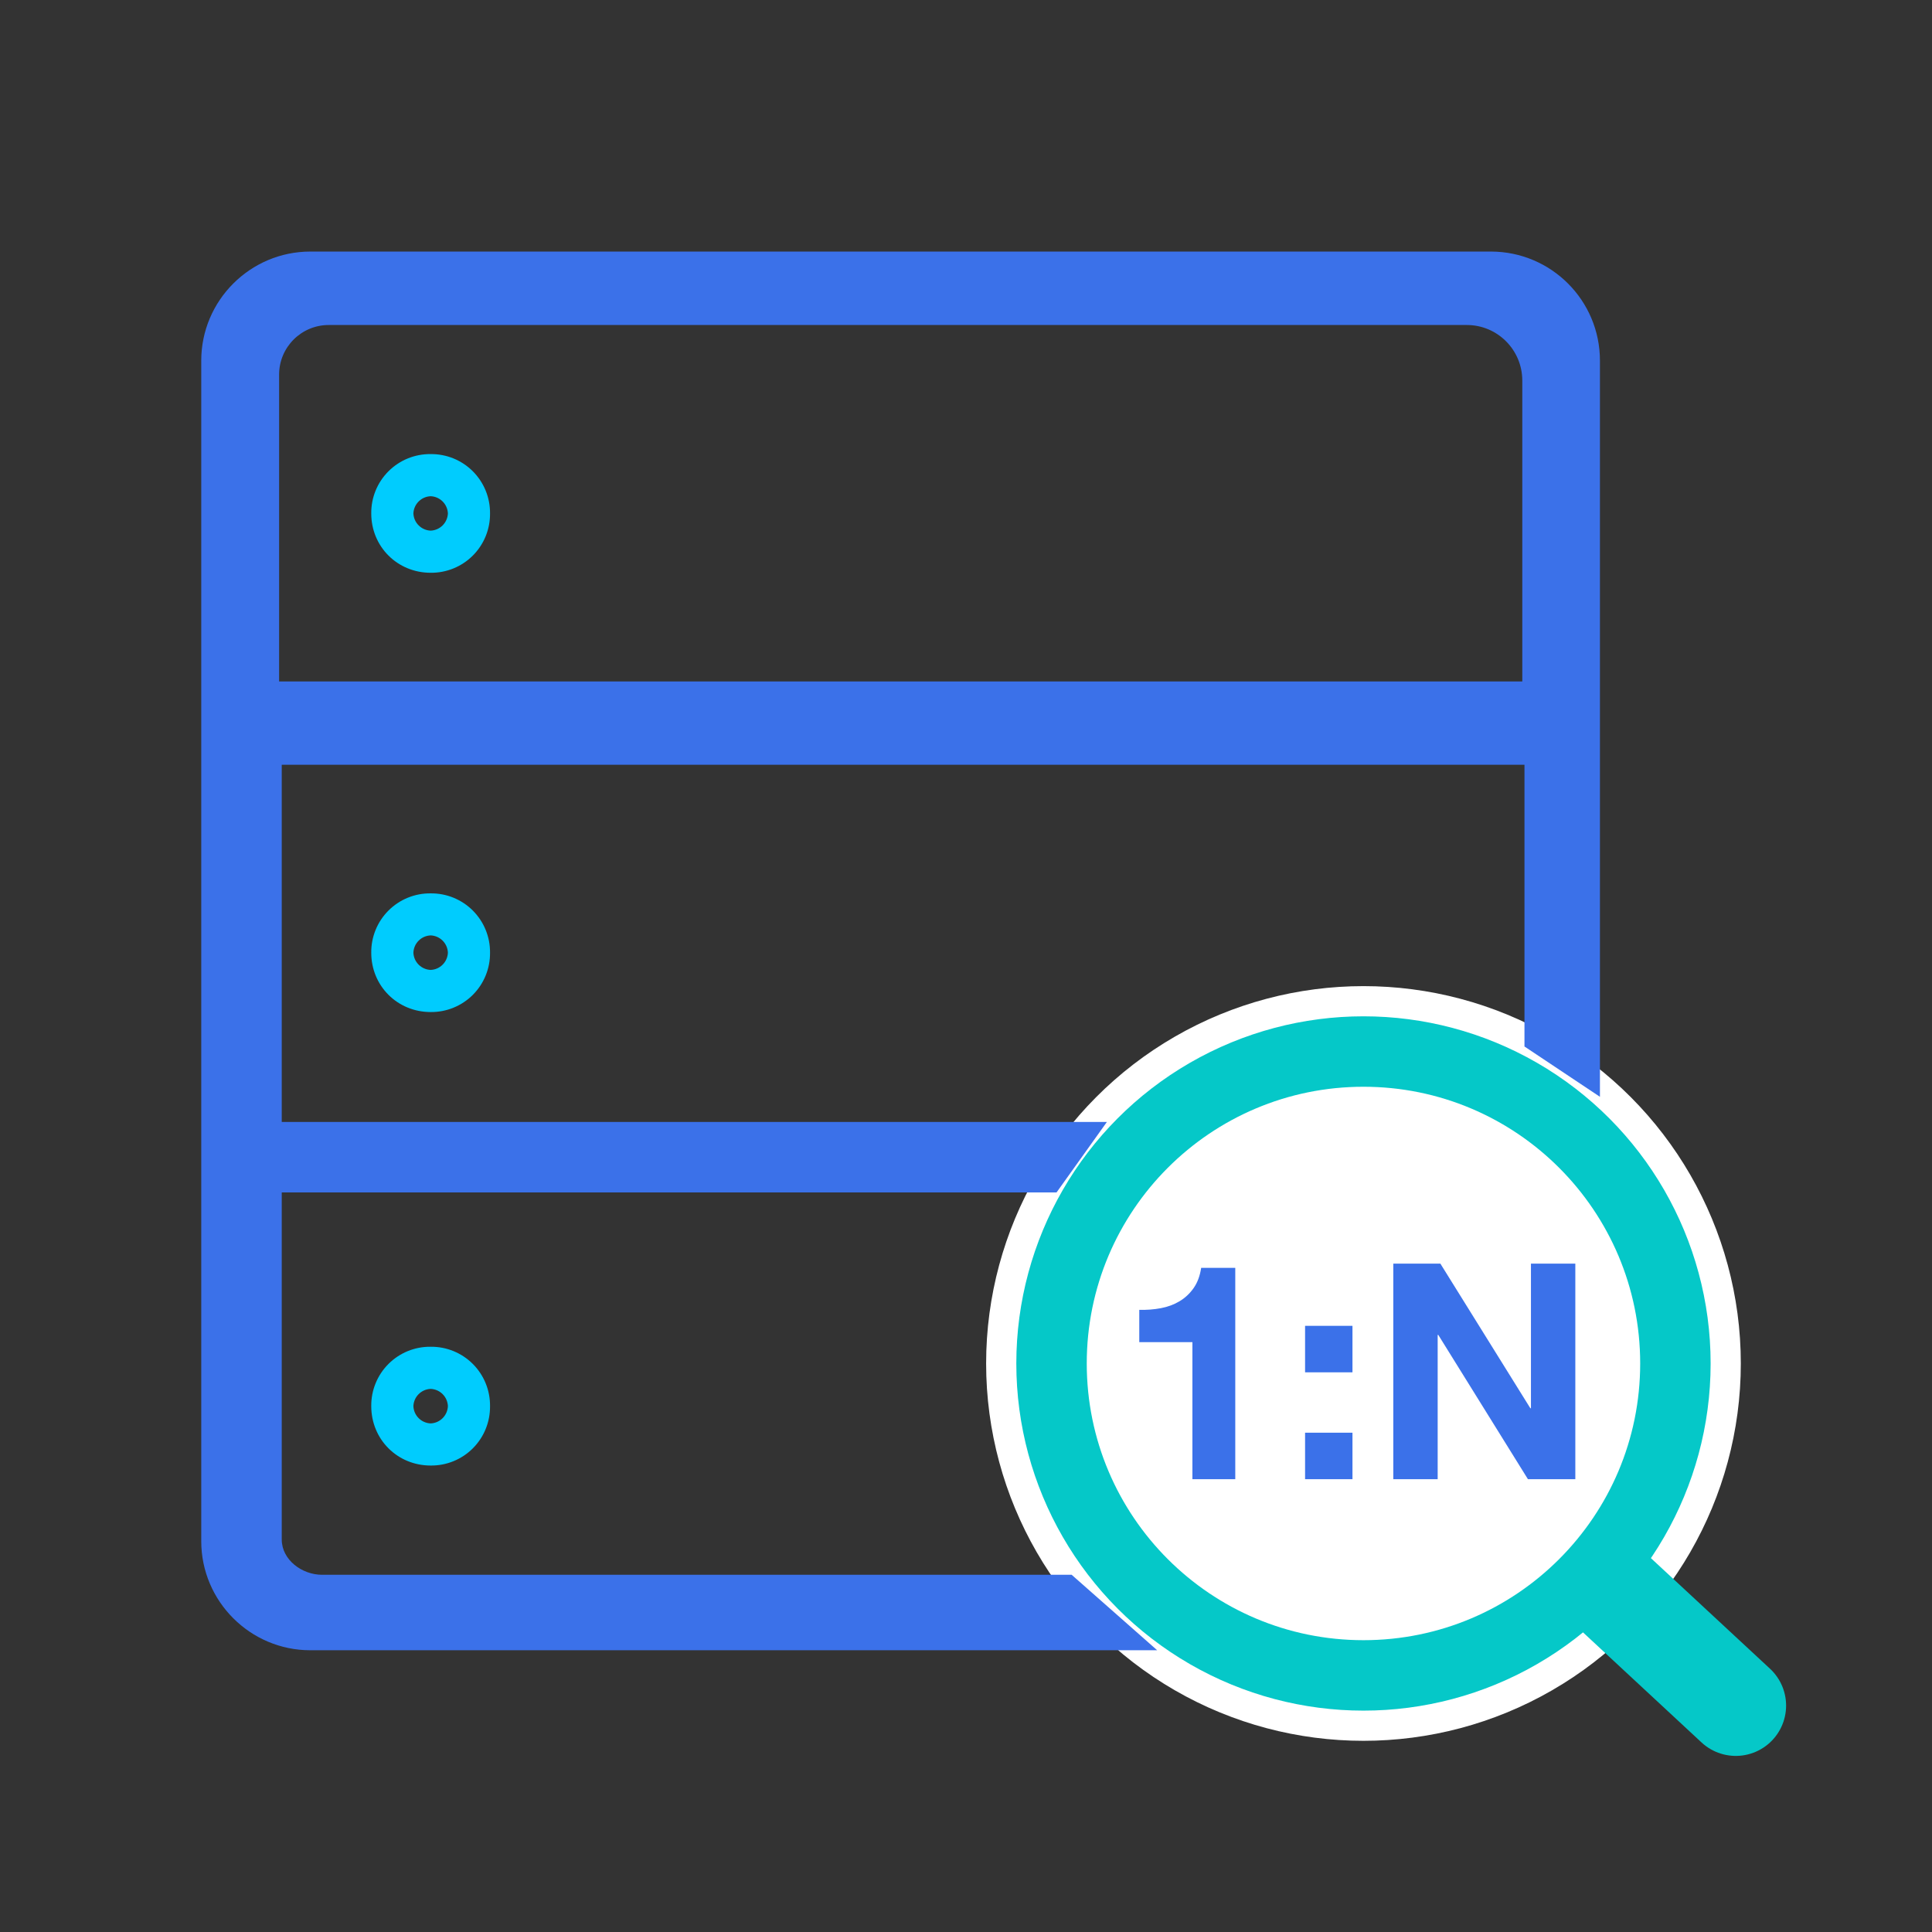
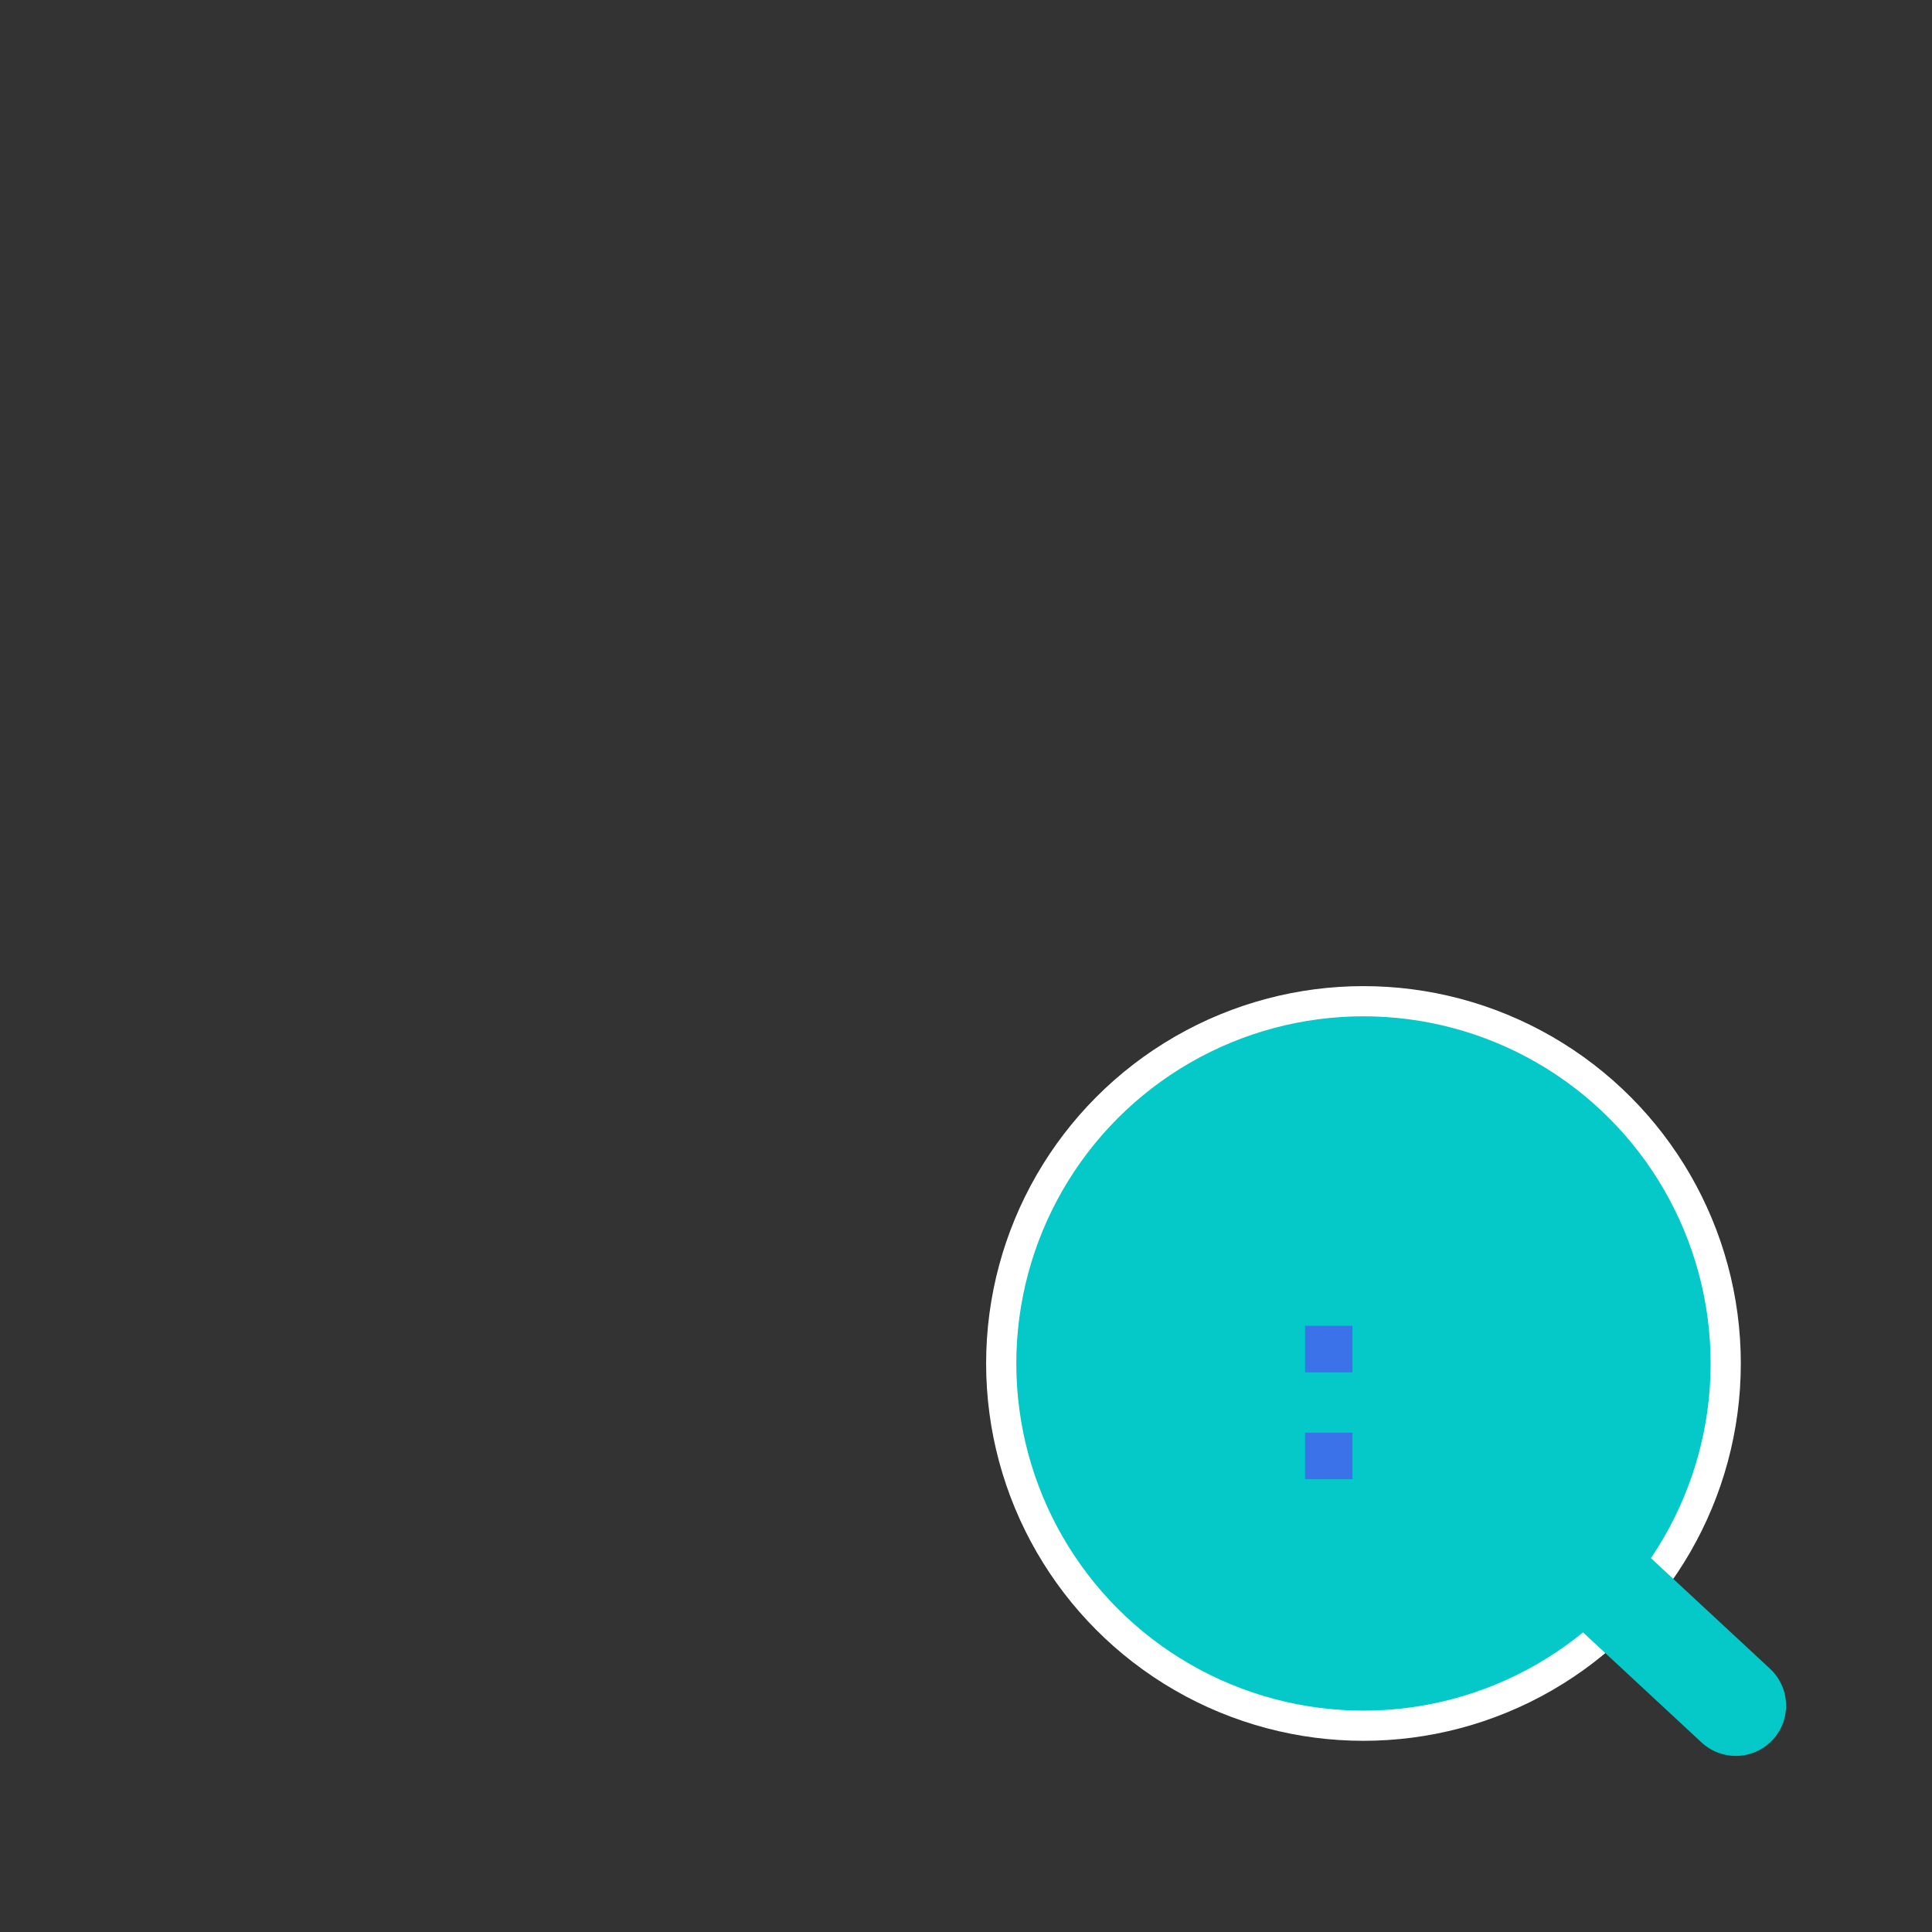
<svg xmlns="http://www.w3.org/2000/svg" width="192px" height="192px" viewBox="0 0 192 192" version="1.1">
  <rect x="0" y="0" width="192" height="192" fill="#333333" stroke="none" />
  <title>DataExtract.DataQuery	数据查询</title>
  <g id="DataExtract.DataQuery-数据查询" stroke="none" stroke-width="1" fill="none" fill-rule="evenodd">
    <g id="数据查询" transform="translate(20, 25)">
      <g id="查询" transform="translate(78, 73)">
        <circle id="椭圆形" stroke="#FFFFFF" stroke-width="3" fill="#05C8C8" cx="37.5" cy="37.5" r="36" />
        <line x1="60.5" y1="58.5" x2="74.5" y2="71.5" id="直线" stroke="#05C8C8" stroke-width="10" stroke-linecap="round" />
-         <circle id="椭圆形" fill="#FFFFFF" cx="37.5" cy="37.5" r="27.5" />
        <g id="1:N" transform="translate(15.22, 27.58)" fill="#3B71E9" fill-rule="nonzero">
-           <path d="M9.54,21.42 L9.54,0.42 L6.15,0.42 C6.03,1.22 5.78,1.89 5.4,2.43 C5.02,2.97 4.555,3.405 4.005,3.735 C3.455,4.065 2.835,4.295 2.145,4.425 C1.455,4.555 0.74,4.61 0,4.59 L0,7.8 L5.28,7.8 L5.28,21.42 L9.54,21.42 Z" id="路径" />
          <path d="M21.187,10.8 L21.187,6.18 L16.477,6.18 L16.477,10.8 L21.187,10.8 Z M16.477,16.8 L16.477,21.42 L21.187,21.42 L21.187,16.8 L16.477,16.8 Z" id="形状" />
-           <polygon id="路径" points="25.244 0 25.244 21.42 29.654 21.42 29.654 7.08 29.714 7.08 38.624 21.42 43.334 21.42 43.334 0 38.924 0 38.924 14.37 38.864 14.37 29.924 0" />
        </g>
      </g>
      <g id="数据库" fill-rule="nonzero">
-         <path d="M22.792,120.643 C24.364,120.662 25.878,120.046 26.99,118.934 C28.102,117.822 28.718,116.308 28.699,114.736 C28.715,113.167 28.099,111.658 26.99,110.549 C25.88,109.439 24.371,108.823 22.802,108.839 C21.231,108.82 19.72,109.435 18.608,110.545 C17.496,111.655 16.879,113.166 16.895,114.736 C16.895,118.048 19.491,120.643 22.802,120.643 L22.792,120.643 Z M21.082,114.736 C21.122,113.805 21.871,113.061 22.802,113.026 C23.729,113.066 24.472,113.809 24.512,114.736 C24.477,115.667 23.733,116.416 22.802,116.457 C21.867,116.421 21.117,115.671 21.082,114.736 L21.082,114.736 Z M22.802,20.127 C21.231,20.108 19.72,20.723 18.608,21.833 C17.496,22.943 16.879,24.453 16.895,26.024 C16.895,29.325 19.491,31.921 22.802,31.921 C24.371,31.937 25.88,31.321 26.99,30.211 C28.099,29.102 28.715,27.593 28.699,26.024 C28.715,24.455 28.099,22.946 26.99,21.836 C25.88,20.727 24.371,20.111 22.802,20.127 L22.802,20.127 Z M24.512,26.024 C24.472,26.951 23.729,27.694 22.802,27.734 C21.871,27.699 21.122,26.955 21.082,26.024 C21.122,25.093 21.871,24.349 22.802,24.314 C23.729,24.354 24.472,25.097 24.512,26.024 L24.512,26.024 Z M22.802,63.782 C21.231,63.763 19.72,64.378 18.608,65.488 C17.496,66.598 16.879,68.108 16.895,69.679 C16.895,72.98 19.491,75.576 22.802,75.576 C24.371,75.592 25.88,74.976 26.99,73.867 C28.099,72.757 28.715,71.248 28.699,69.679 C28.715,68.11 28.099,66.601 26.99,65.491 C25.88,64.382 24.371,63.766 22.802,63.782 L22.802,63.782 Z M24.512,69.679 C24.472,70.606 23.729,71.349 22.802,71.389 C21.871,71.354 21.122,70.61 21.082,69.679 C21.117,68.744 21.867,67.994 22.802,67.959 C23.733,67.999 24.477,68.748 24.512,69.679 L24.512,69.679 Z" id="形状" fill="#00CCFE" />
-         <path d="M10.839,0 C4.873,0 0,4.863 0,10.839 L0,128.161 C0,134.137 4.873,139 10.839,139 L95,139 L86.5,131.5 C36.833,131.5 12,131.5 12,131.5 C10,131.5 8,130 8,128 C8,128 8,116.5 8,93.5 L85,93.5 L90,86.5 L8,86.5 L8,51 L131.5,51 L131.5,79 L139,84 L139,10.839 C139,4.861 134.159,0.011 128.181,0 L10.839,0 Z M131.283,42.72 L7.737,42.72 L7.737,12.231 C7.737,9.507 9.944,7.299 12.669,7.299 L125.774,7.299 C128.817,7.299 131.283,9.775 131.283,12.818 L131.283,42.72 Z" id="形状" fill="#3B71E9" />
-       </g>
+         </g>
    </g>
  </g>
</svg>